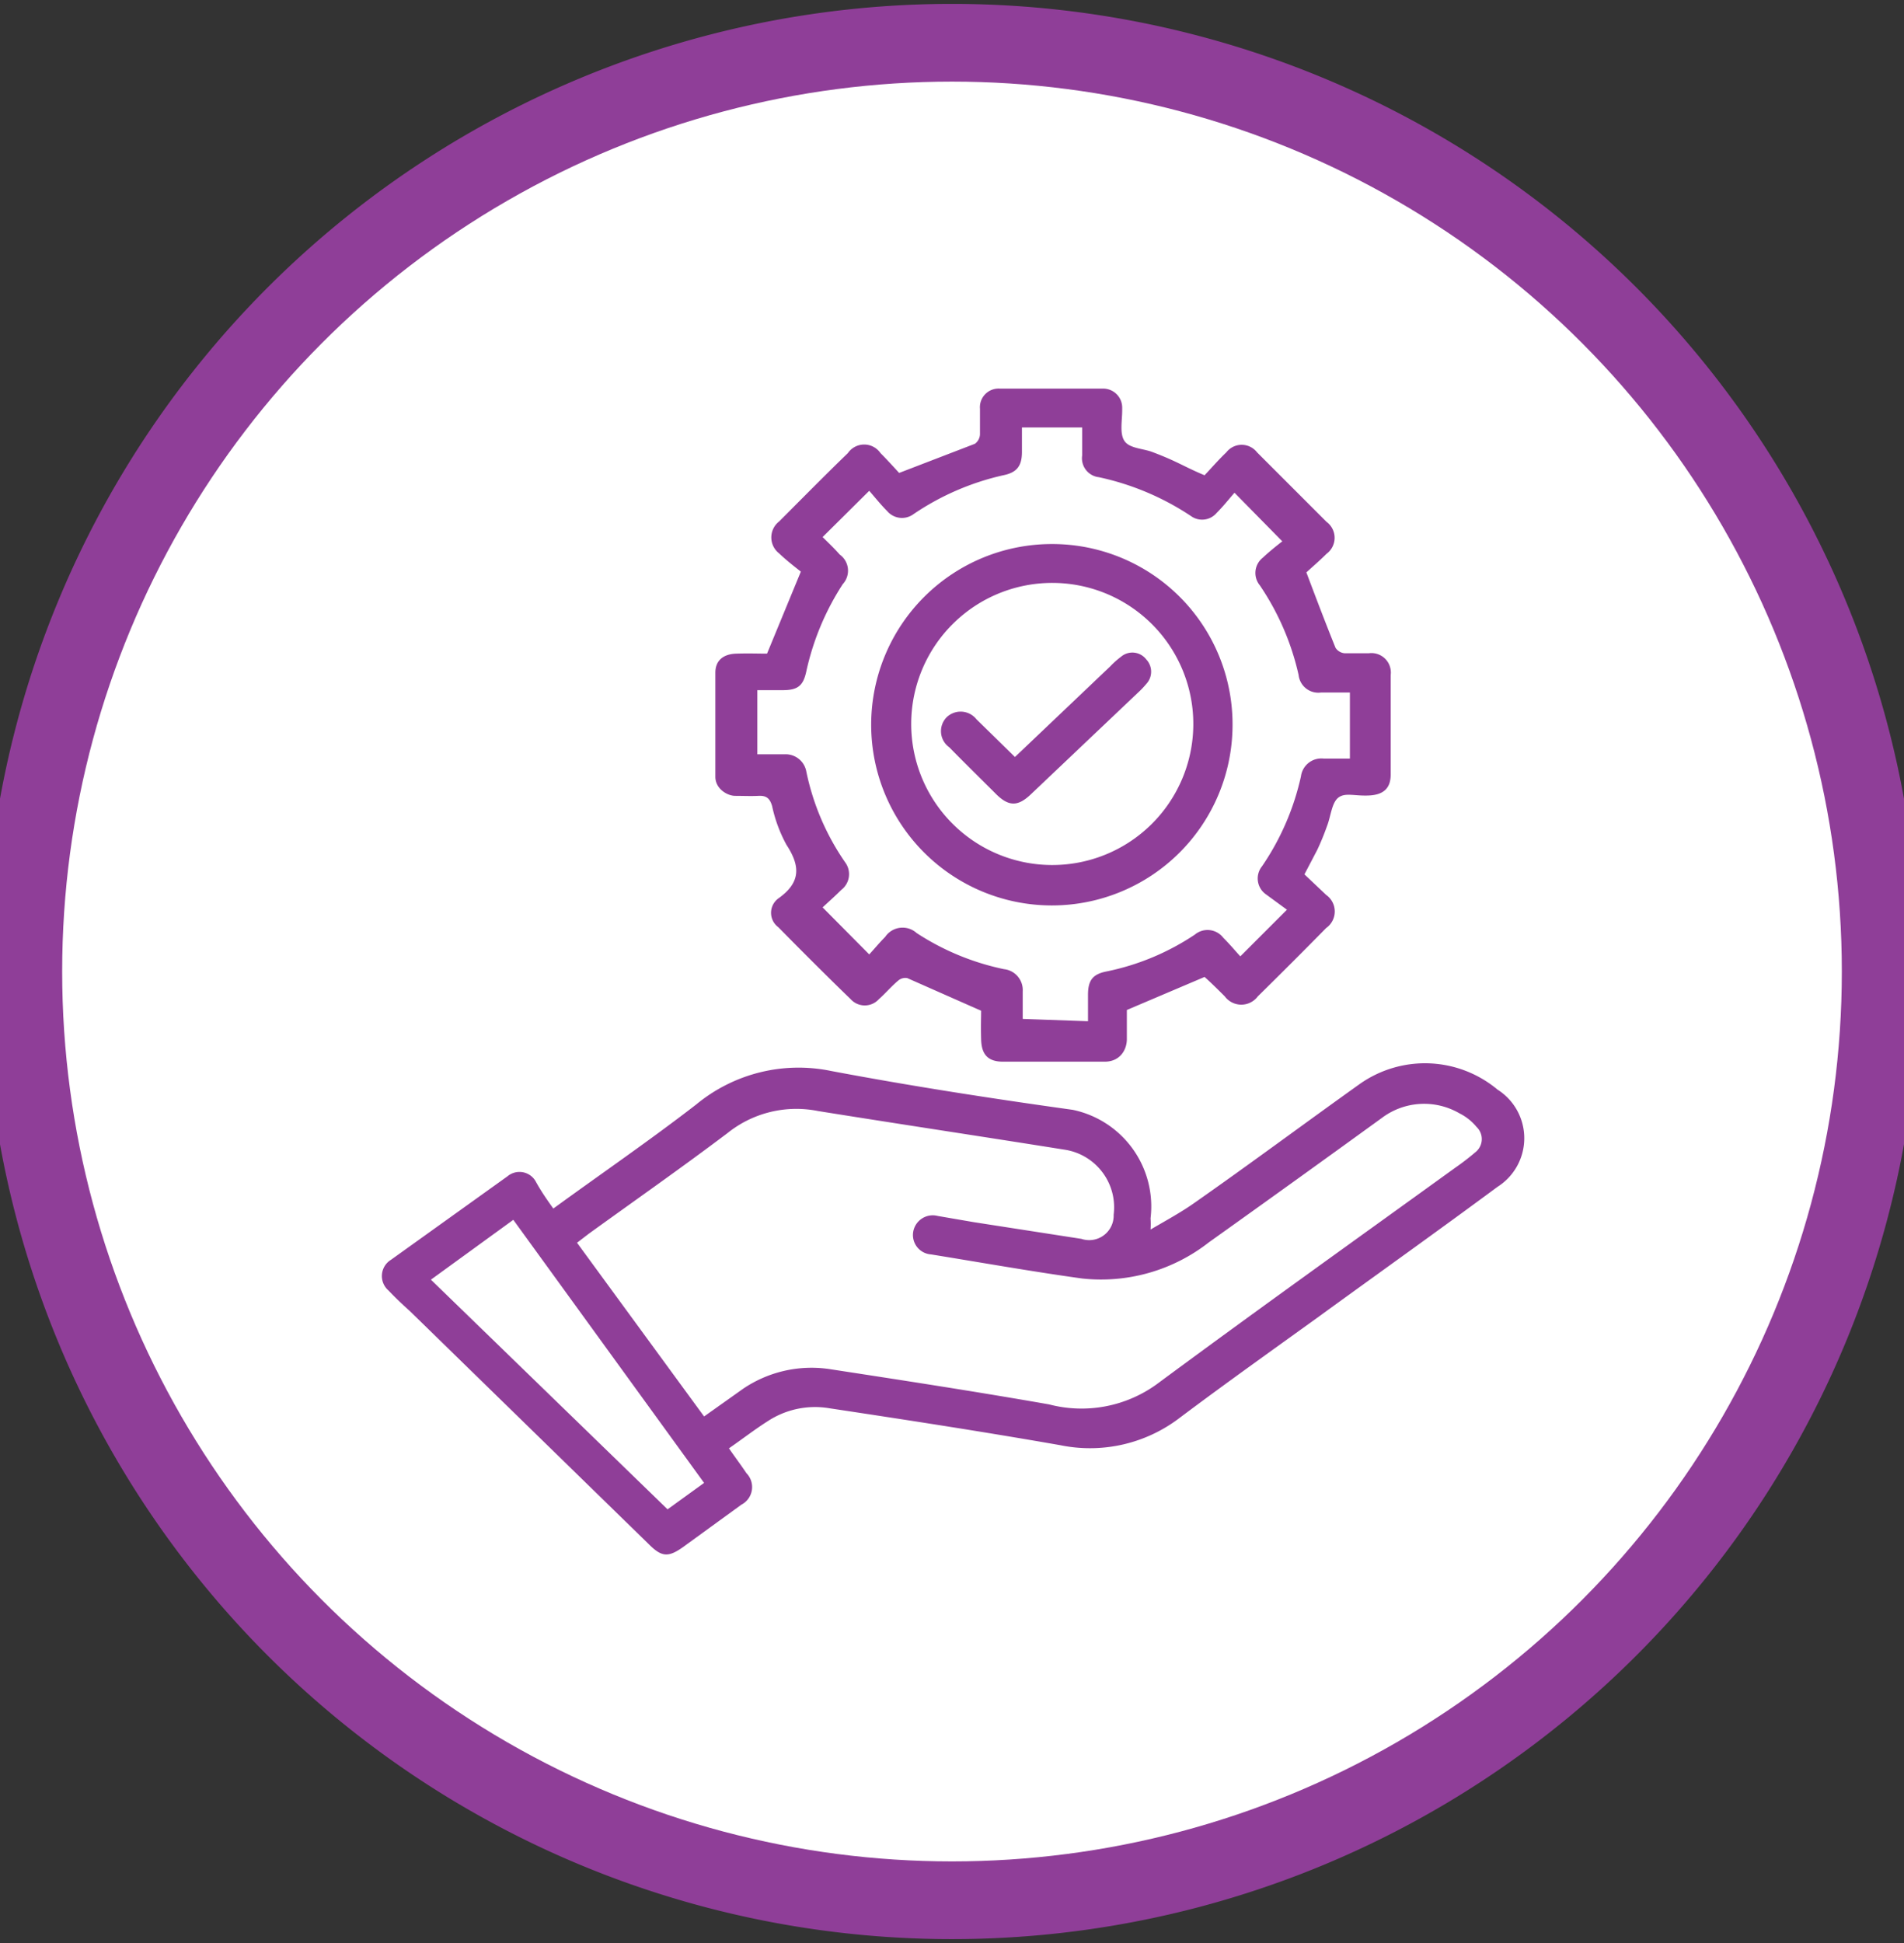
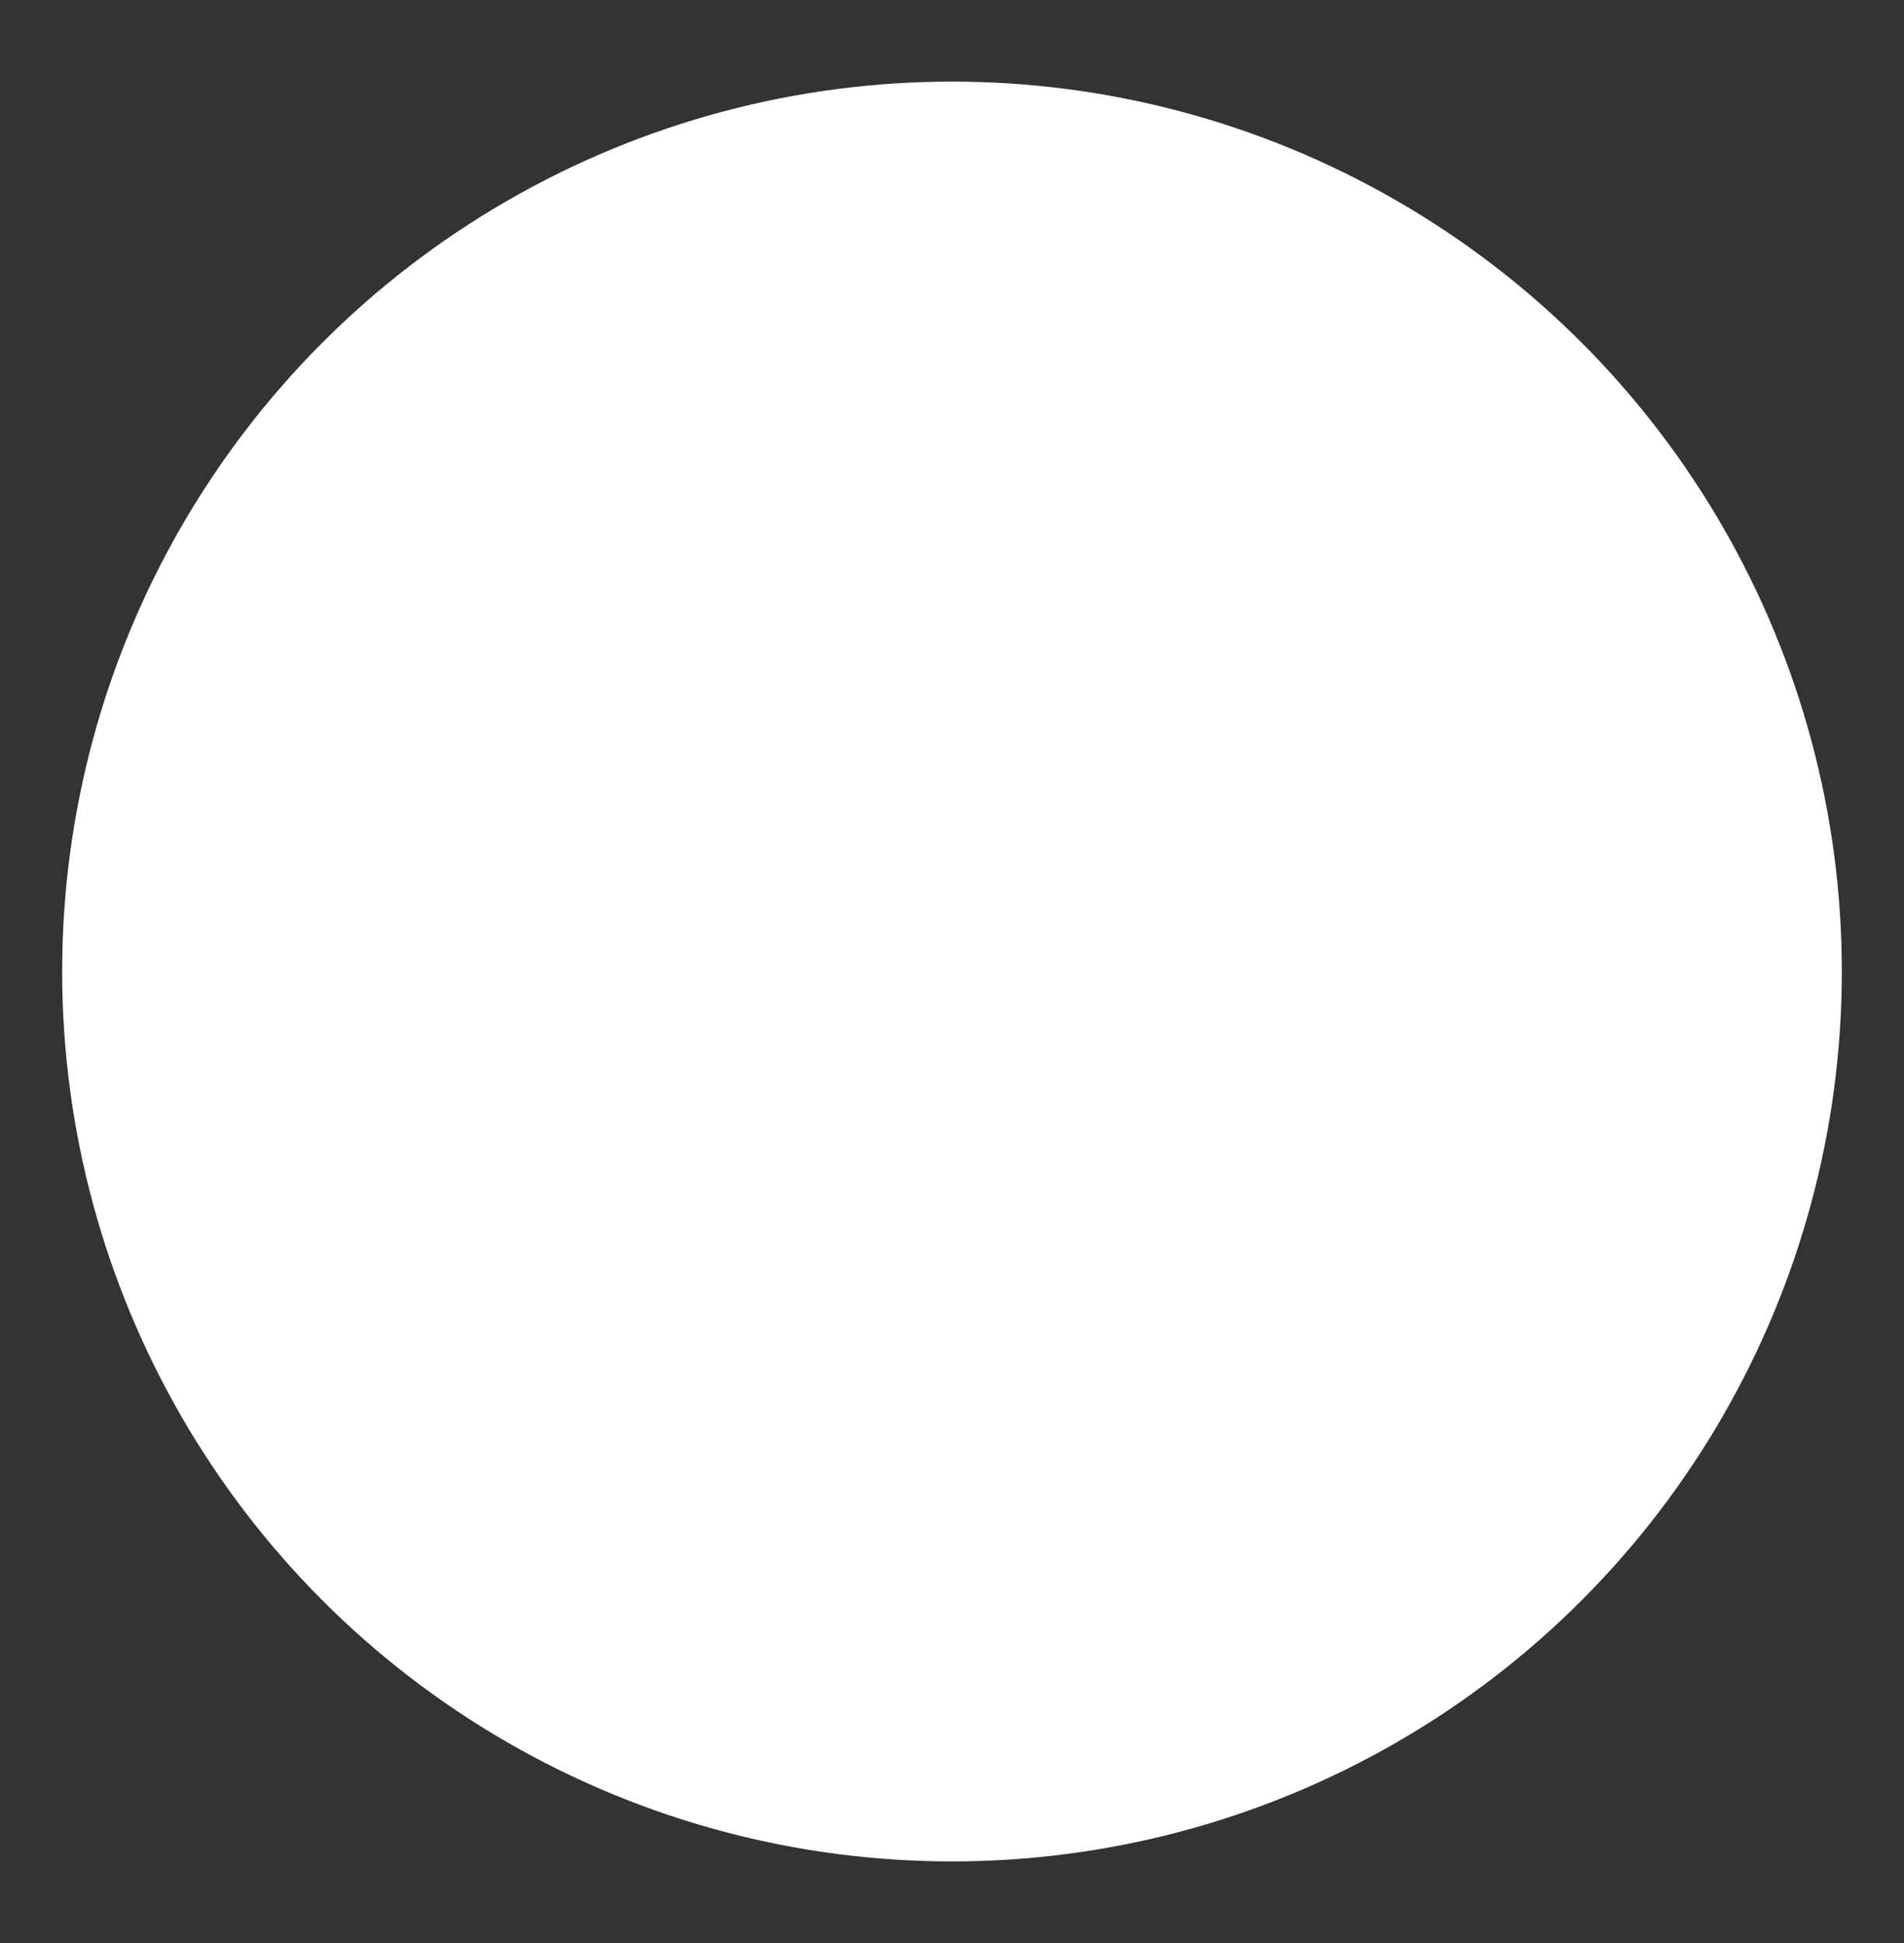
<svg xmlns="http://www.w3.org/2000/svg" id="Layer_1" data-name="Layer 1" viewBox="0 0 49 50">
  <rect x="0" y="0" width="49" height="50" fill="#333333" stroke="none" />
  <defs>
    <style>.cls-1{fill:#8f3e98;}.cls-2{fill:#fff;}</style>
  </defs>
-   <path class="cls-1" d="M24.5.1A24.9,24.9,0,1,0,49.4,25,24.9,24.9,0,0,0,24.5.1Z" />
  <circle class="cls-2" cx="24.5" cy="25" r="22.9" />
-   <path class="cls-1" d="M14.24,31.1c1.25-.91,2.49-1.76,3.68-2.68a4.13,4.13,0,0,1,3.47-.86c2.07.39,4.14.71,6.22,1a2.54,2.54,0,0,1,2,2.79,2.32,2.32,0,0,1,0,.29c.41-.24.78-.44,1.12-.68,1.43-1,2.84-2.05,4.27-3.07a2.91,2.91,0,0,1,3.54.15,1.48,1.48,0,0,1,0,2.5c-1.54,1.14-3.1,2.25-4.64,3.37-1.18.85-2.36,1.69-3.52,2.56a3.8,3.8,0,0,1-3.09.72c-2-.35-3.95-.65-5.94-.95a2.22,2.22,0,0,0-1.59.33c-.33.21-.64.45-1,.7.15.22.31.43.45.64a.51.51,0,0,1-.13.81l-1.5,1.09c-.38.27-.55.26-.88-.07l-6.15-6c-.19-.17-.37-.34-.55-.53a.49.49,0,0,1,.06-.79l3-2.15a.48.48,0,0,1,.72.12C13.91,30.63,14.06,30.85,14.24,31.1Zm3.88,5.35,1-.71a3.14,3.14,0,0,1,2.22-.51c1.89.29,3.78.58,5.66.91a3.3,3.3,0,0,0,2.77-.52c2.54-1.88,5.12-3.72,7.68-5.57a6.54,6.54,0,0,0,.52-.4A.43.43,0,0,0,38,29a1.36,1.36,0,0,0-.44-.35,1.81,1.81,0,0,0-2,.12q-2.22,1.61-4.45,3.2a4.5,4.5,0,0,1-3.26.93c-1.3-.18-2.59-.41-3.89-.62a.5.5,0,0,1-.46-.57.51.51,0,0,1,.63-.42l.93.16,2.77.43a.63.63,0,0,0,.83-.62,1.5,1.5,0,0,0-1.23-1.67c-2.13-.34-4.26-.66-6.38-1a2.83,2.83,0,0,0-2.33.57c-1.18.89-2.38,1.73-3.57,2.59l-.3.23Zm-.94,2.39.94-.68-4.91-6.77-2.12,1.54Z" />
-   <path class="cls-1" d="M31,12.23c.18-.19.36-.4.56-.59a.5.5,0,0,1,.79,0l1.79,1.79a.51.51,0,0,1,0,.82c-.18.18-.38.35-.52.48.26.69.5,1.32.75,1.94a.31.31,0,0,0,.23.14c.21,0,.42,0,.63,0a.5.5,0,0,1,.56.56c0,.85,0,1.7,0,2.56,0,.35-.18.52-.55.54s-.61-.08-.79.05-.2.49-.3.74a6.5,6.5,0,0,1-.25.61l-.33.63.56.53a.52.52,0,0,1,0,.85c-.58.59-1.17,1.18-1.76,1.76a.53.53,0,0,1-.85,0c-.17-.17-.34-.34-.52-.5,0,0,0,0,0,0l-2,.85c0,.21,0,.48,0,.75s-.17.57-.55.58H25.81c-.39,0-.55-.19-.56-.57s0-.53,0-.74l-1.9-.84a.28.28,0,0,0-.23.06c-.18.15-.33.33-.5.48a.49.49,0,0,1-.73,0c-.63-.61-1.24-1.22-1.86-1.85a.46.46,0,0,1,0-.74c.58-.41.57-.83.21-1.38a3.68,3.68,0,0,1-.37-1c-.06-.2-.15-.27-.35-.26s-.4,0-.6,0-.51-.18-.51-.49c0-.89,0-1.78,0-2.68,0-.31.2-.48.54-.49s.54,0,.79,0l.87-2.11c-.15-.12-.36-.28-.56-.47a.52.52,0,0,1,0-.82c.59-.59,1.17-1.18,1.77-1.76a.51.51,0,0,1,.84,0c.18.18.35.37.48.51l1.95-.75a.32.32,0,0,0,.13-.24c0-.22,0-.44,0-.66a.48.48,0,0,1,.51-.52h2.65a.49.49,0,0,1,.5.49v.07c0,.27-.07.6.06.79s.47.19.71.28.43.17.64.27S30.71,12.11,31,12.23Zm-3,14.05c0-.24,0-.46,0-.68,0-.37.12-.53.47-.6a6.36,6.36,0,0,0,2.28-.95.51.51,0,0,1,.73.08c.17.17.32.35.44.48l1.2-1.2L32.56,23a.5.5,0,0,1-.08-.71,6.63,6.63,0,0,0,1-2.31.53.53,0,0,1,.58-.46h.68V17.82H34a.51.51,0,0,1-.58-.45,6.71,6.71,0,0,0-1-2.31.5.5,0,0,1,.08-.71c.17-.16.36-.31.5-.42l-1.23-1.25c-.14.16-.29.35-.46.52a.49.49,0,0,1-.66.08,6.87,6.87,0,0,0-2.37-1,.49.49,0,0,1-.43-.56V11H26.3l0,0c0,.21,0,.42,0,.63,0,.36-.13.53-.48.6a6.73,6.73,0,0,0-2.31,1,.5.5,0,0,1-.68-.08c-.17-.17-.32-.36-.46-.52l-1.2,1.19v0c.15.15.3.29.44.45a.51.51,0,0,1,.08.76,6.77,6.77,0,0,0-.94,2.25c-.08.37-.22.48-.61.48h-.65v1.65h.72a.54.54,0,0,1,.54.44,6.35,6.35,0,0,0,1,2.34.51.51,0,0,1-.1.71c-.16.16-.33.31-.48.45l1.2,1.21c.13-.14.26-.3.41-.45a.54.54,0,0,1,.81-.1,6.54,6.54,0,0,0,2.25.93.54.54,0,0,1,.48.57v.71Z" />
-   <path class="cls-1" d="M31.72,18.66A4.65,4.65,0,1,1,27.07,14,4.64,4.64,0,0,1,31.72,18.66ZM27.1,15a3.63,3.63,0,1,0,3.61,3.67A3.63,3.63,0,0,0,27.1,15Z" />
-   <path class="cls-1" d="M26.12,19.48l2.45-2.33a2.18,2.18,0,0,1,.28-.25.45.45,0,0,1,.65.07.46.46,0,0,1,0,.63,2.34,2.34,0,0,1-.22.23l-2.74,2.6c-.34.33-.58.33-.91,0s-.81-.8-1.2-1.2a.51.51,0,0,1-.06-.78.52.52,0,0,1,.76.06Z" />
</svg>